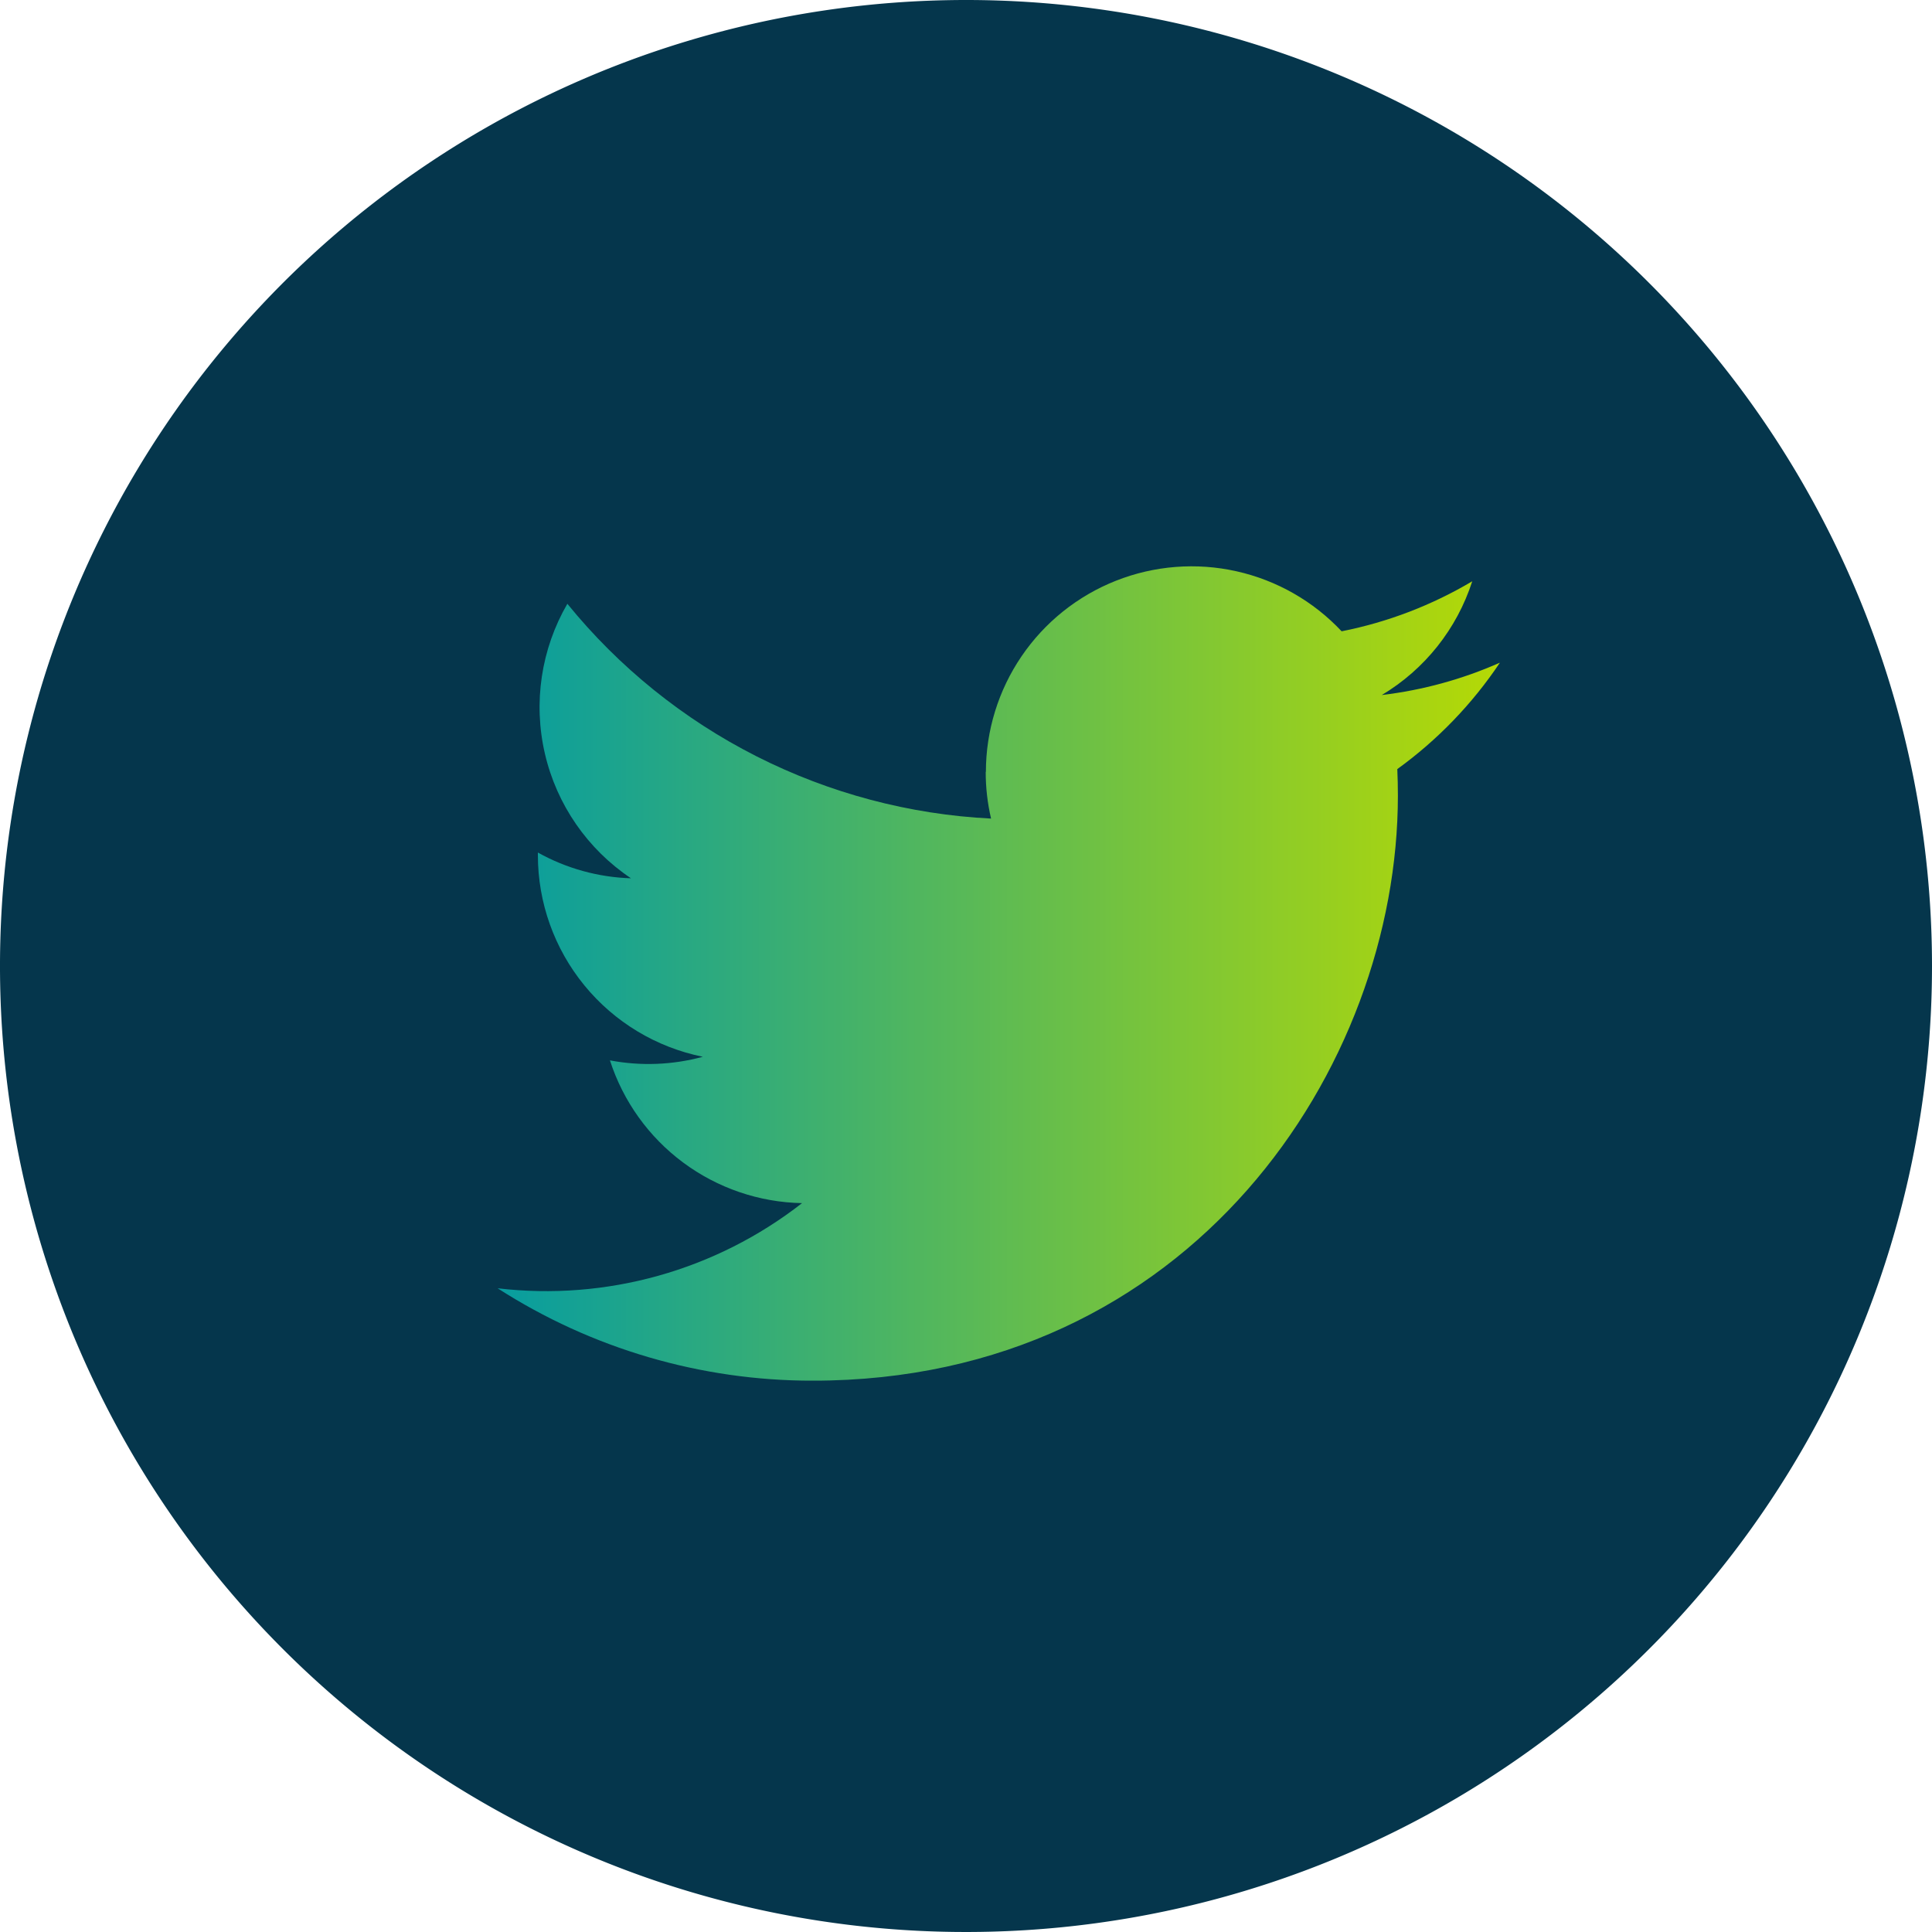
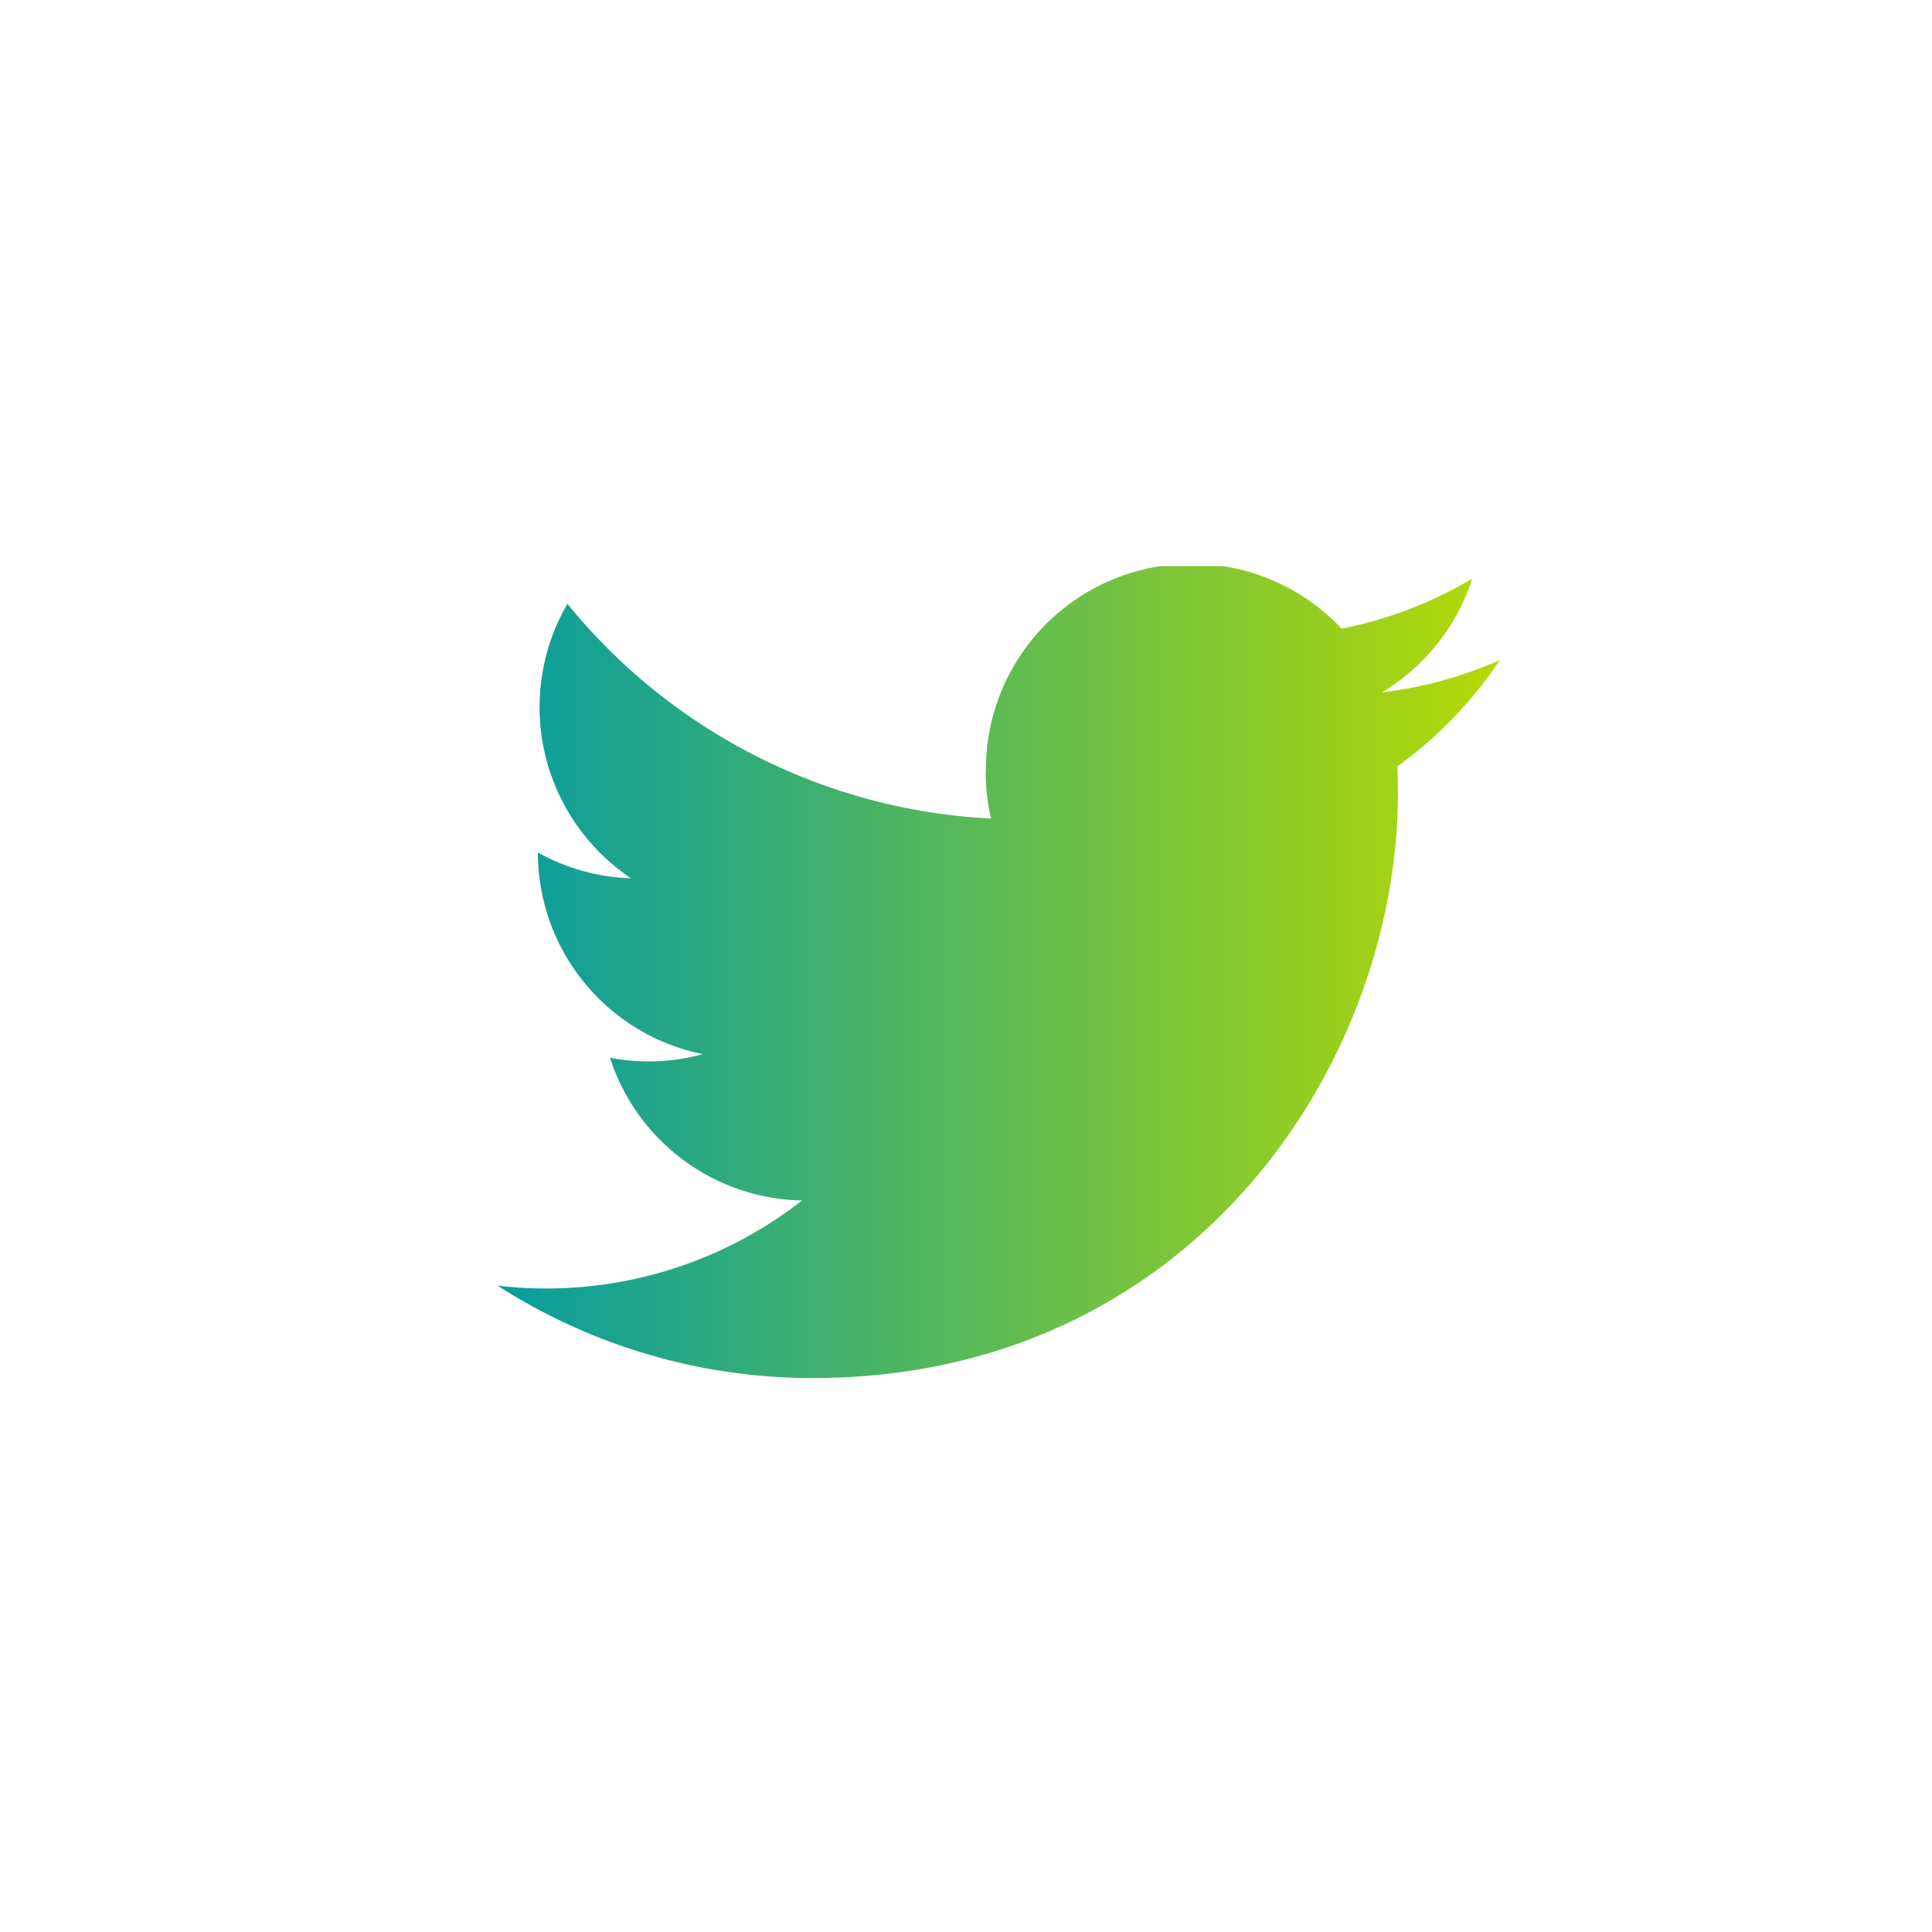
<svg xmlns="http://www.w3.org/2000/svg" id="Group_335" data-name="Group 335" width="65.66" height="65.66" viewBox="0 0 65.66 65.66">
  <defs>
    <linearGradient id="linear-gradient" y1="0.5" x2="1" y2="0.5" gradientUnits="objectBoundingBox">
      <stop offset="0" stop-color="#089d9f" />
      <stop offset="1" stop-color="#b4d906" />
    </linearGradient>
    <clipPath id="clip-path">
      <rect id="Rectangle_1067" data-name="Rectangle 1067" width="65.66" height="65.66" fill="none" />
    </clipPath>
    <clipPath id="clip-path-2">
-       <path id="Path_242" data-name="Path 242" d="M33.5,26.227a6.91,6.91,0,0,0,.182,1.593,19.835,19.835,0,0,1-14.4-7.3,7,7,0,0,0,2.162,9.329,6.93,6.93,0,0,1-3.164-.875c0,.03,0,.061,0,.089a6.992,6.992,0,0,0,5.606,6.852,7.026,7.026,0,0,1-3.157.122,7,7,0,0,0,6.529,4.852,14.129,14.129,0,0,1-10.346,2.894,19.771,19.771,0,0,0,10.711,3.14c12.855,0,19.885-10.648,19.885-19.885q0-.455-.02-.9a14.225,14.225,0,0,0,3.487-3.617,14,14,0,0,1-4.014,1.1,7.009,7.009,0,0,0,3.074-3.866,14.026,14.026,0,0,1-4.439,1.7,6.991,6.991,0,0,0-12.09,4.78" stroke="rgba(0,0,0,0)" stroke-width="1" fill="url(#linear-gradient)" />
+       <path id="Path_242" data-name="Path 242" d="M33.5,26.227a6.91,6.91,0,0,0,.182,1.593,19.835,19.835,0,0,1-14.4-7.3,7,7,0,0,0,2.162,9.329,6.93,6.93,0,0,1-3.164-.875a6.992,6.992,0,0,0,5.606,6.852,7.026,7.026,0,0,1-3.157.122,7,7,0,0,0,6.529,4.852,14.129,14.129,0,0,1-10.346,2.894,19.771,19.771,0,0,0,10.711,3.14c12.855,0,19.885-10.648,19.885-19.885q0-.455-.02-.9a14.225,14.225,0,0,0,3.487-3.617,14,14,0,0,1-4.014,1.1,7.009,7.009,0,0,0,3.074-3.866,14.026,14.026,0,0,1-4.439,1.7,6.991,6.991,0,0,0-12.09,4.78" stroke="rgba(0,0,0,0)" stroke-width="1" fill="url(#linear-gradient)" />
    </clipPath>
  </defs>
  <g id="Group_332" data-name="Group 332">
    <g id="Group_331" data-name="Group 331" clip-path="url(#clip-path)">
-       <path id="Path_241" data-name="Path 241" d="M65.66,32.83A32.83,32.83,0,1,1,32.83,0,32.829,32.829,0,0,1,65.66,32.83" fill="#05364c" />
-     </g>
+       </g>
  </g>
  <g id="Group_334" data-name="Group 334">
    <g id="Group_333" data-name="Group 333" clip-path="url(#clip-path-2)">
      <rect id="Rectangle_1068" data-name="Rectangle 1068" width="34.063" height="27.683" transform="translate(16.906 19.239)" stroke="rgba(0,0,0,0)" stroke-width="1" fill="url(#linear-gradient)" />
    </g>
  </g>
</svg>